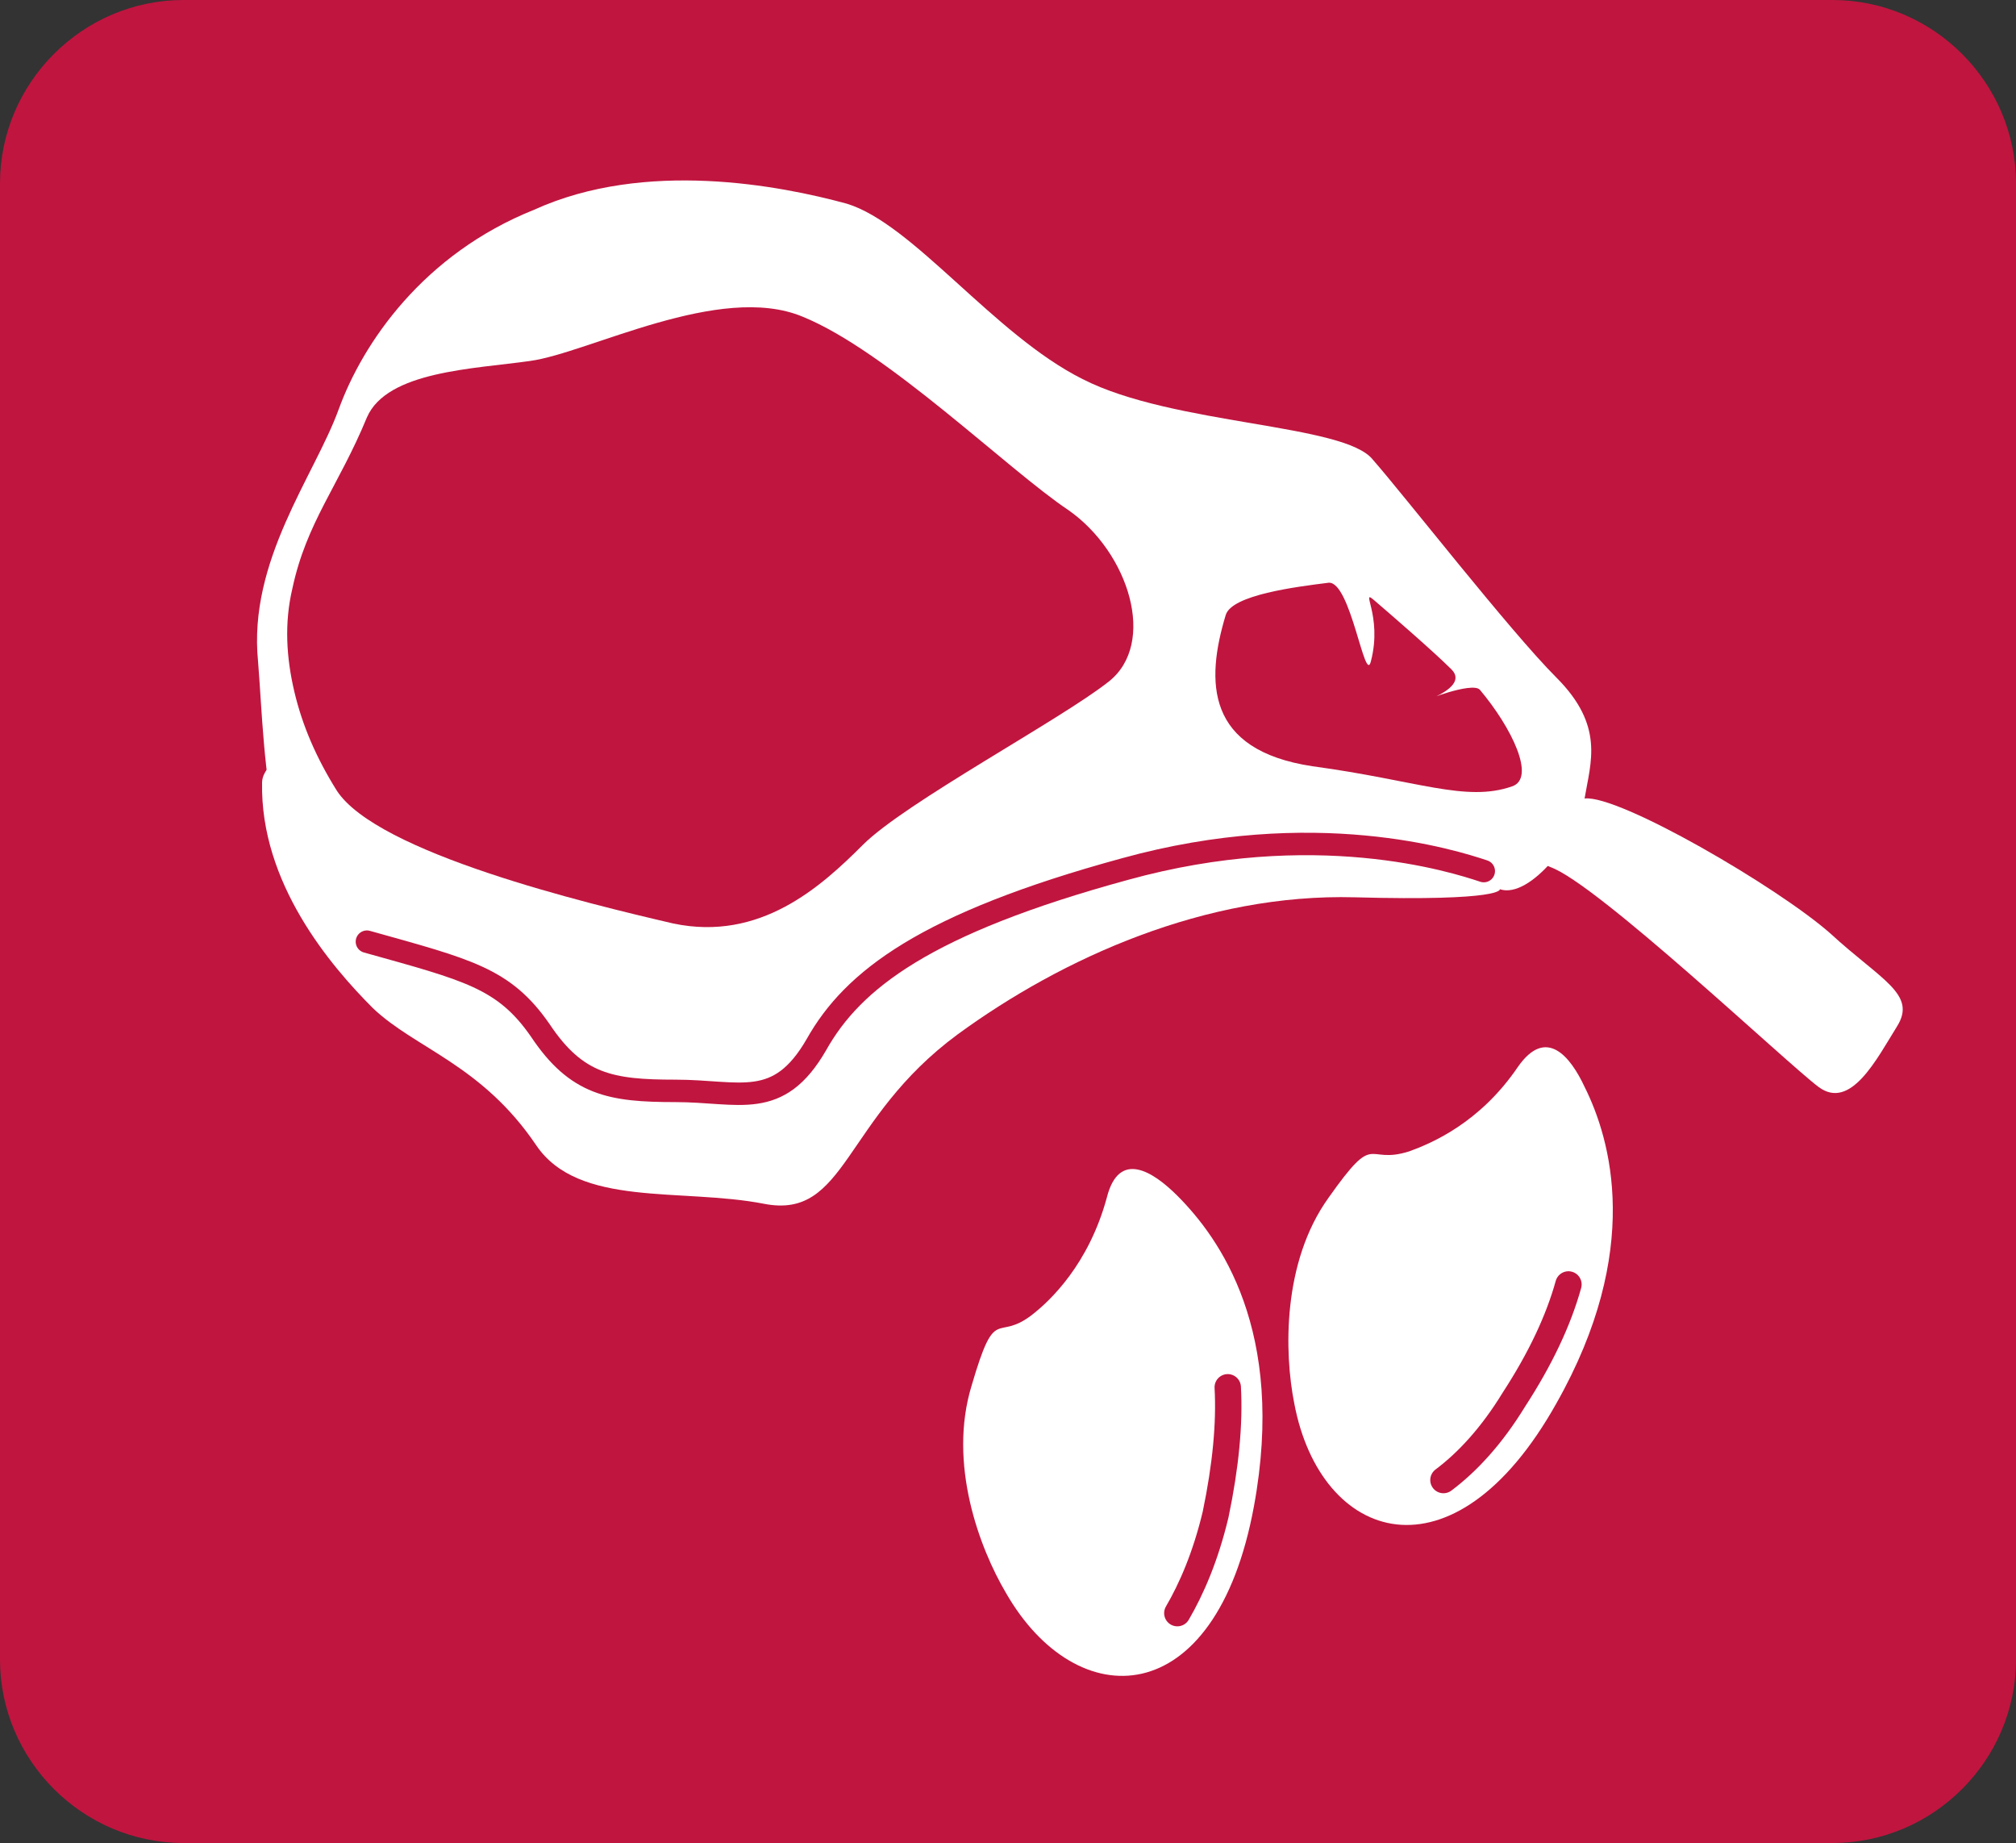
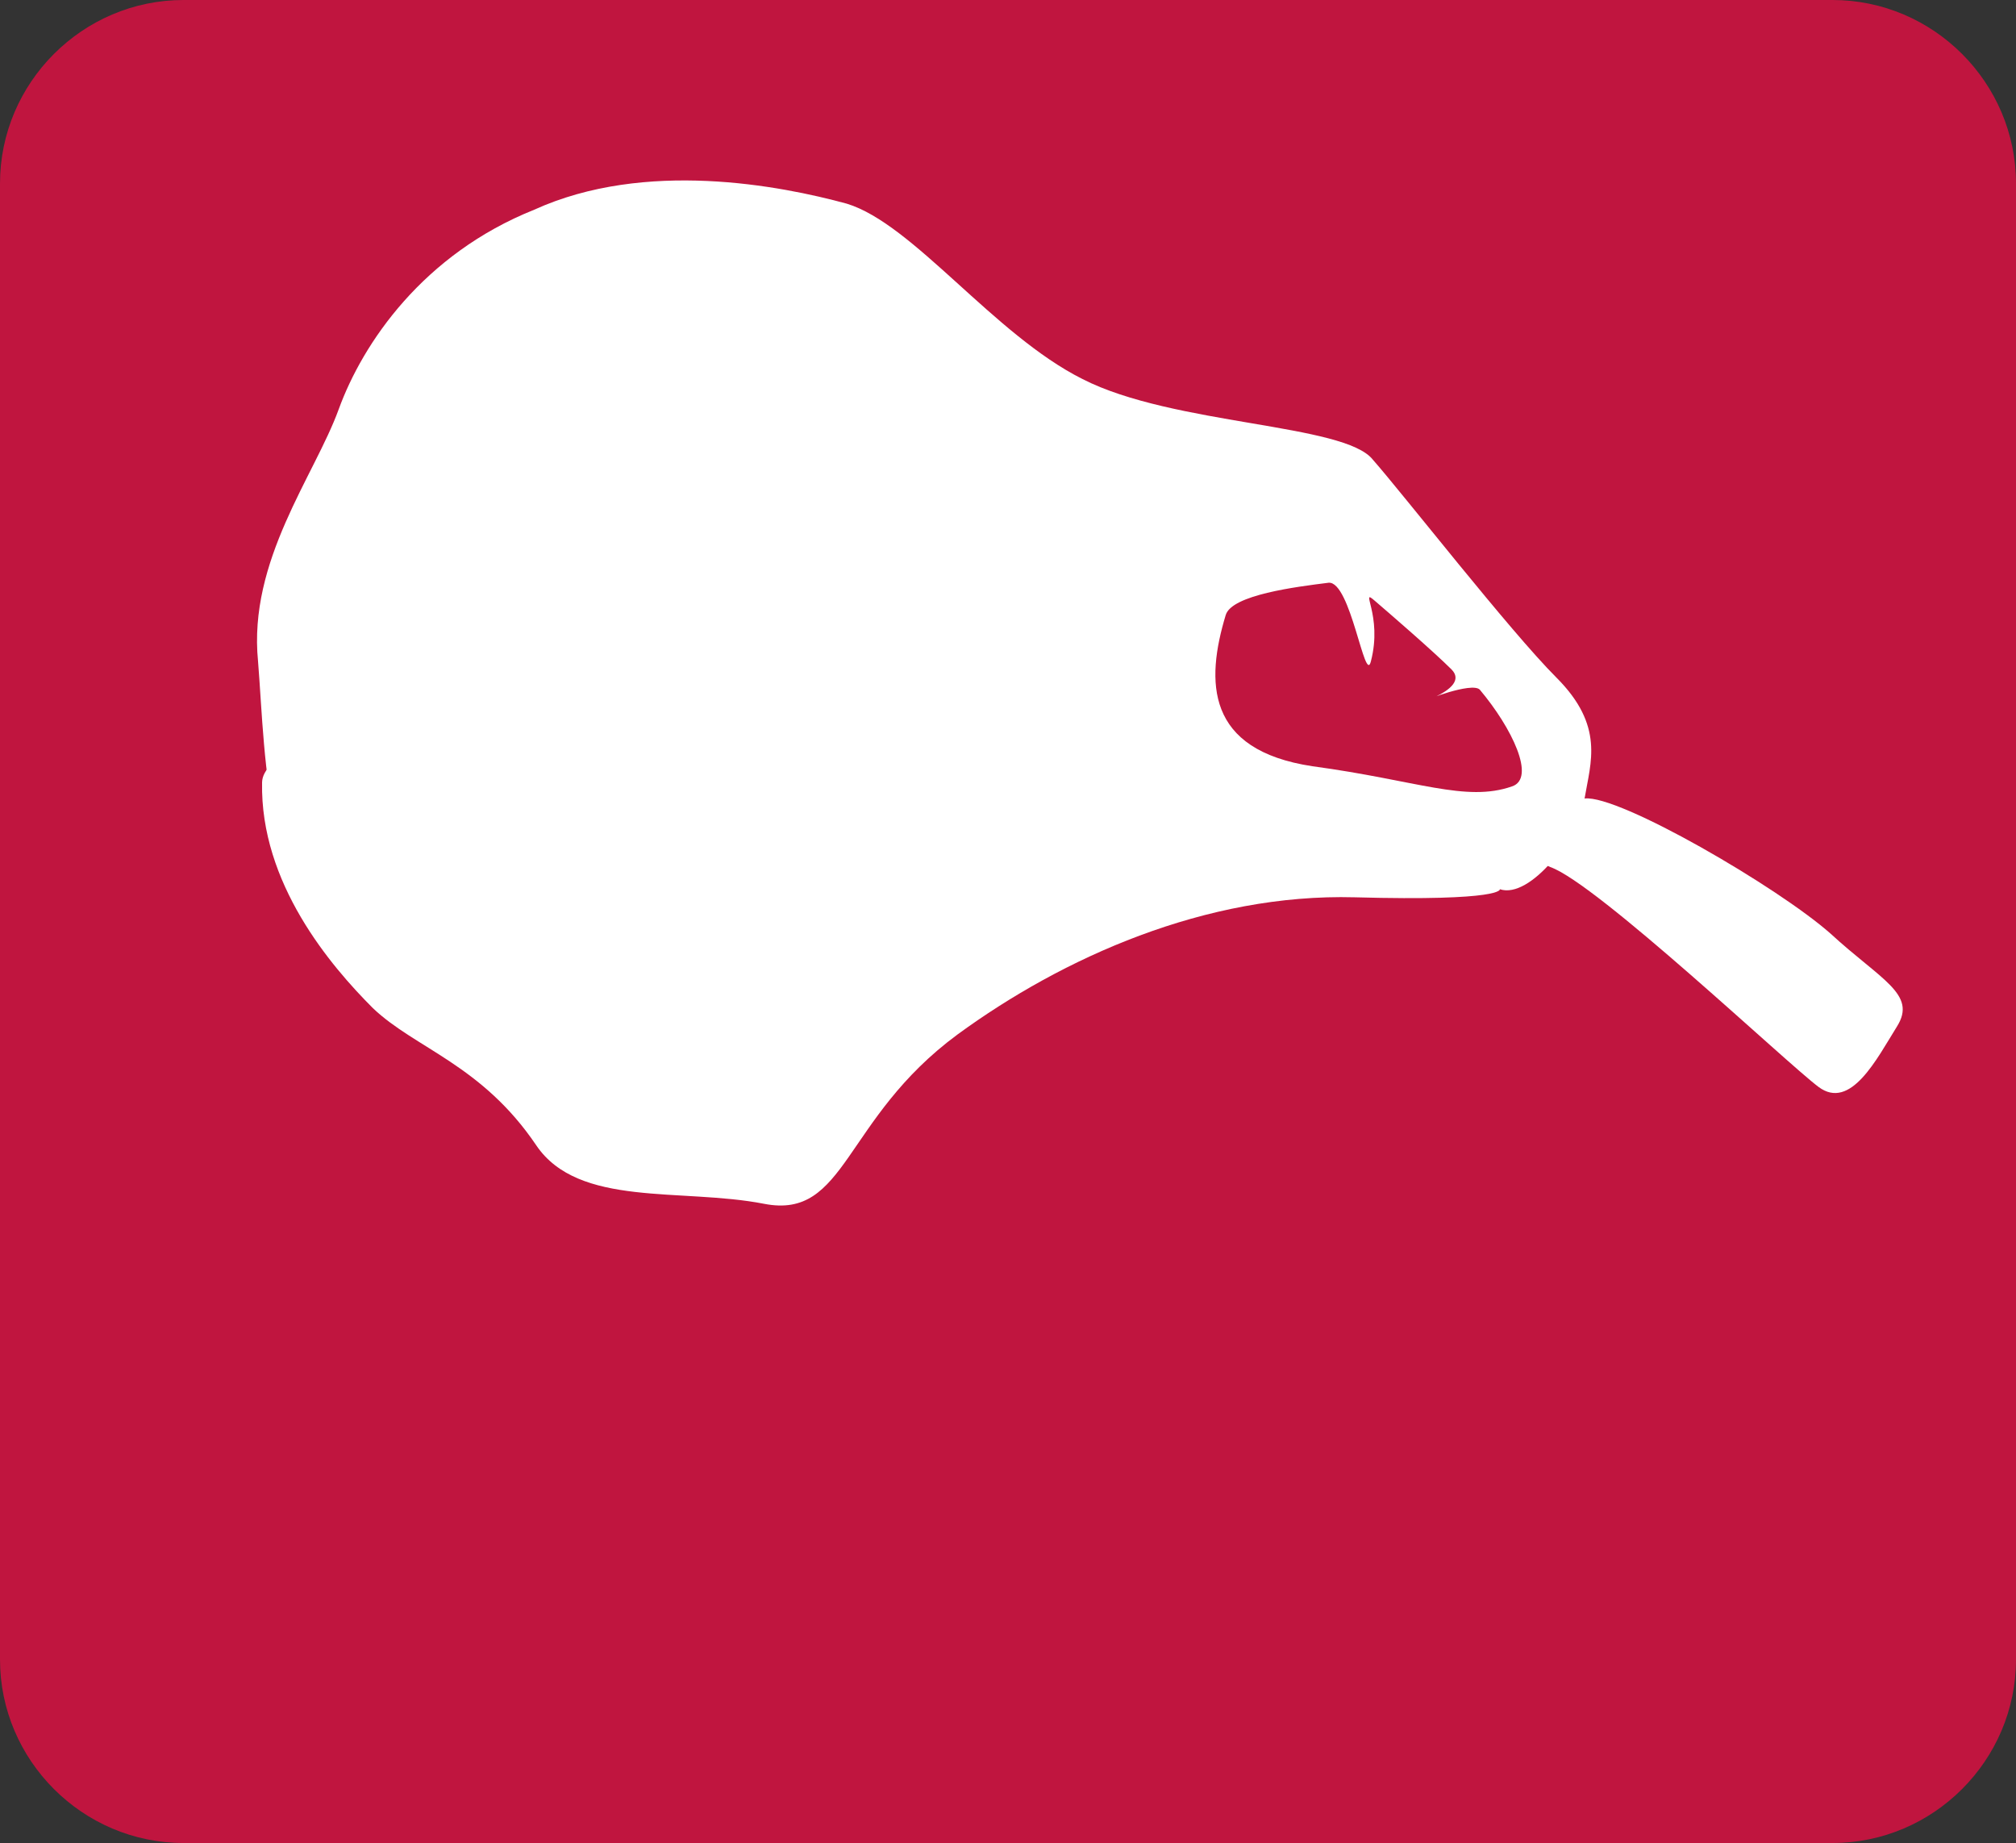
<svg xmlns="http://www.w3.org/2000/svg" version="1.1" id="レイヤー_1" x="0px" y="0px" viewBox="0 0 100 91.4" style="enable-background:new 0 0 100 91.4;" xml:space="preserve">
  <rect x="0" y="0" width="100" height="91.4" fill="#333333" stroke="none" />
  <style type="text/css">
	.st0{fill:#C0153F;}
	.st1{fill:#FFFFFF;}
	.st2{fill:none;stroke:#C0153F;stroke-width:1.309;stroke-linecap:round;}
	.st3{fill:none;stroke:#C0153F;stroke-width:1.113;stroke-linecap:round;}
</style>
  <g>
    <g>
      <path class="st0" d="M100,82.3c0,5-4.1,9.1-9.1,9.1H9.1c-5,0-9.1-4.1-9.1-9.1V9.1C0,4.1,4.1,0,9.1,0h81.8c5,0,9.1,4.1,9.1,9.1    V82.3z" />
    </g>
    <g>
-       <path class="st1" d="M51.2,65.2c0.9-0.7,2.8-2.5,3.7-5.8c0.6-2.4,2.3-1.3,3.5-0.1c2.1,2.1,5.4,6.7,3.8,15.4    c-1.9,10.3-8.8,10.4-12.3,4.3c-1.3-2.2-2.9-6.4-1.7-10.3C49.4,64.6,49.4,66.6,51.2,65.2z" />
      <path class="st2" d="M60.9,68.8c0.1,1.8-0.1,3.9-0.6,6.3c-0.5,2.1-1.2,3.7-1.9,4.9" />
    </g>
    <g>
-       <path class="st1" d="M69.9,57.1c1.1-0.4,3.5-1.4,5.4-4.2c1.4-2,2.6-0.5,3.3,1c1.3,2.6,2.9,8.1-1.4,15.7c-5.1,9.1-11.7,6.9-13,0    c-0.5-2.5-0.6-7,1.7-10.2C68.3,56,67.7,57.8,69.9,57.1z" />
      <path class="st2" d="M77.8,63.7c-0.5,1.8-1.4,3.7-2.7,5.7c-1.1,1.8-2.3,3.1-3.5,4" />
    </g>
    <g>
      <path class="st1" d="M74.4,44.1c0,0,0.2,0.6-7.2,0.4c-7.4-0.2-14.5,3-19.7,6.8c-5.7,4.2-5.5,9.2-9.6,8.4    c-4.1-0.8-9.2,0.2-11.3-2.9c-2.7-4-6-4.8-8.1-6.8c-2.1-2.1-5.6-6.2-5.5-11.2c0.1-5,42.5-9.4,51.2-4.6C73,39,74.4,44.1,74.4,44.1z" />
      <g>
        <path class="st1" d="M78.6,39.6c-0.3,1.9-2.7,5-4.2,4.5c-1.5-0.5-7.3-5.3-18-1.9c-9,2.9-15.2,6.1-16.3,9.7     c-1.2,3.6-1.9,3.4-5.1,3.4c-3.2,0-4.4-0.1-6.2-2.7c-1.8-2.7-5.5-4.4-10.6-5.8c-5.1-1.4-5-9-5.4-14c-0.5-5,2.8-9.2,4-12.5     c1.2-3.3,4.2-7.7,9.7-9.9C32,7.9,38.7,9.2,42,10.1c3.3,1,7.3,6.5,11.7,8.7c4.5,2.3,13,2.2,14.4,4c1.5,1.7,6.8,8.5,9.1,10.8     C79.6,36,78.9,37.8,78.6,39.6z" />
-         <path class="st3" d="M73.6,43.2c-1.5-0.5-8.4-2.7-17.8-0.1c-9.9,2.7-13.5,5.5-15.3,8.7c-1.9,3.3-3.8,2.3-7,2.3     c-3.2,0-4.9-0.3-6.7-3c-1.8-2.6-3.6-3-8.6-4.4" />
-         <path class="st0" d="M18.2,20.7c1-2.3,5.3-2.4,8.1-2.8c2.9-0.4,9.4-3.9,13.5-2.2C44,17.4,50,23.3,53,25.3c3,2.1,4.4,6.6,2,8.5     c-2.4,1.9-10.1,6-12.2,8.1c-2.1,2.1-5.1,4.8-9.4,3.9c-4.3-1-14.7-3.5-16.7-6.6c-1-1.6-1.7-3.2-2.1-4.9c-0.4-1.7-0.5-3.4-0.1-5.1     C15.2,25.9,16.8,24.1,18.2,20.7z" />
        <path class="st0" d="M60.8,30.5c0.3-1,3.5-1.4,5.1-1.6c1.1-0.1,1.8,5.1,2.1,3.9c0.6-2.3-0.6-3.7,0.2-3c0.7,0.6,2.9,2.5,3.8,3.4     c0.5,0.5,0,1-0.9,1.4c-0.6,0.2,1.9-0.8,2.3-0.4c1.6,1.9,2.8,4.4,1.6,4.8c-2.3,0.8-4.7-0.3-9.9-1C59.8,37.2,59.8,33.8,60.8,30.5z" />
        <path class="st1" d="M78.6,39.6c1.7-0.2,9.6,4.4,12.2,6.7c2.5,2.3,4.3,3,3.3,4.6s-2.3,4.2-3.9,3c-1.6-1.2-11-10.1-13.3-10.9     C74.6,42.1,78.6,39.6,78.6,39.6z" />
      </g>
    </g>
  </g>
</svg>